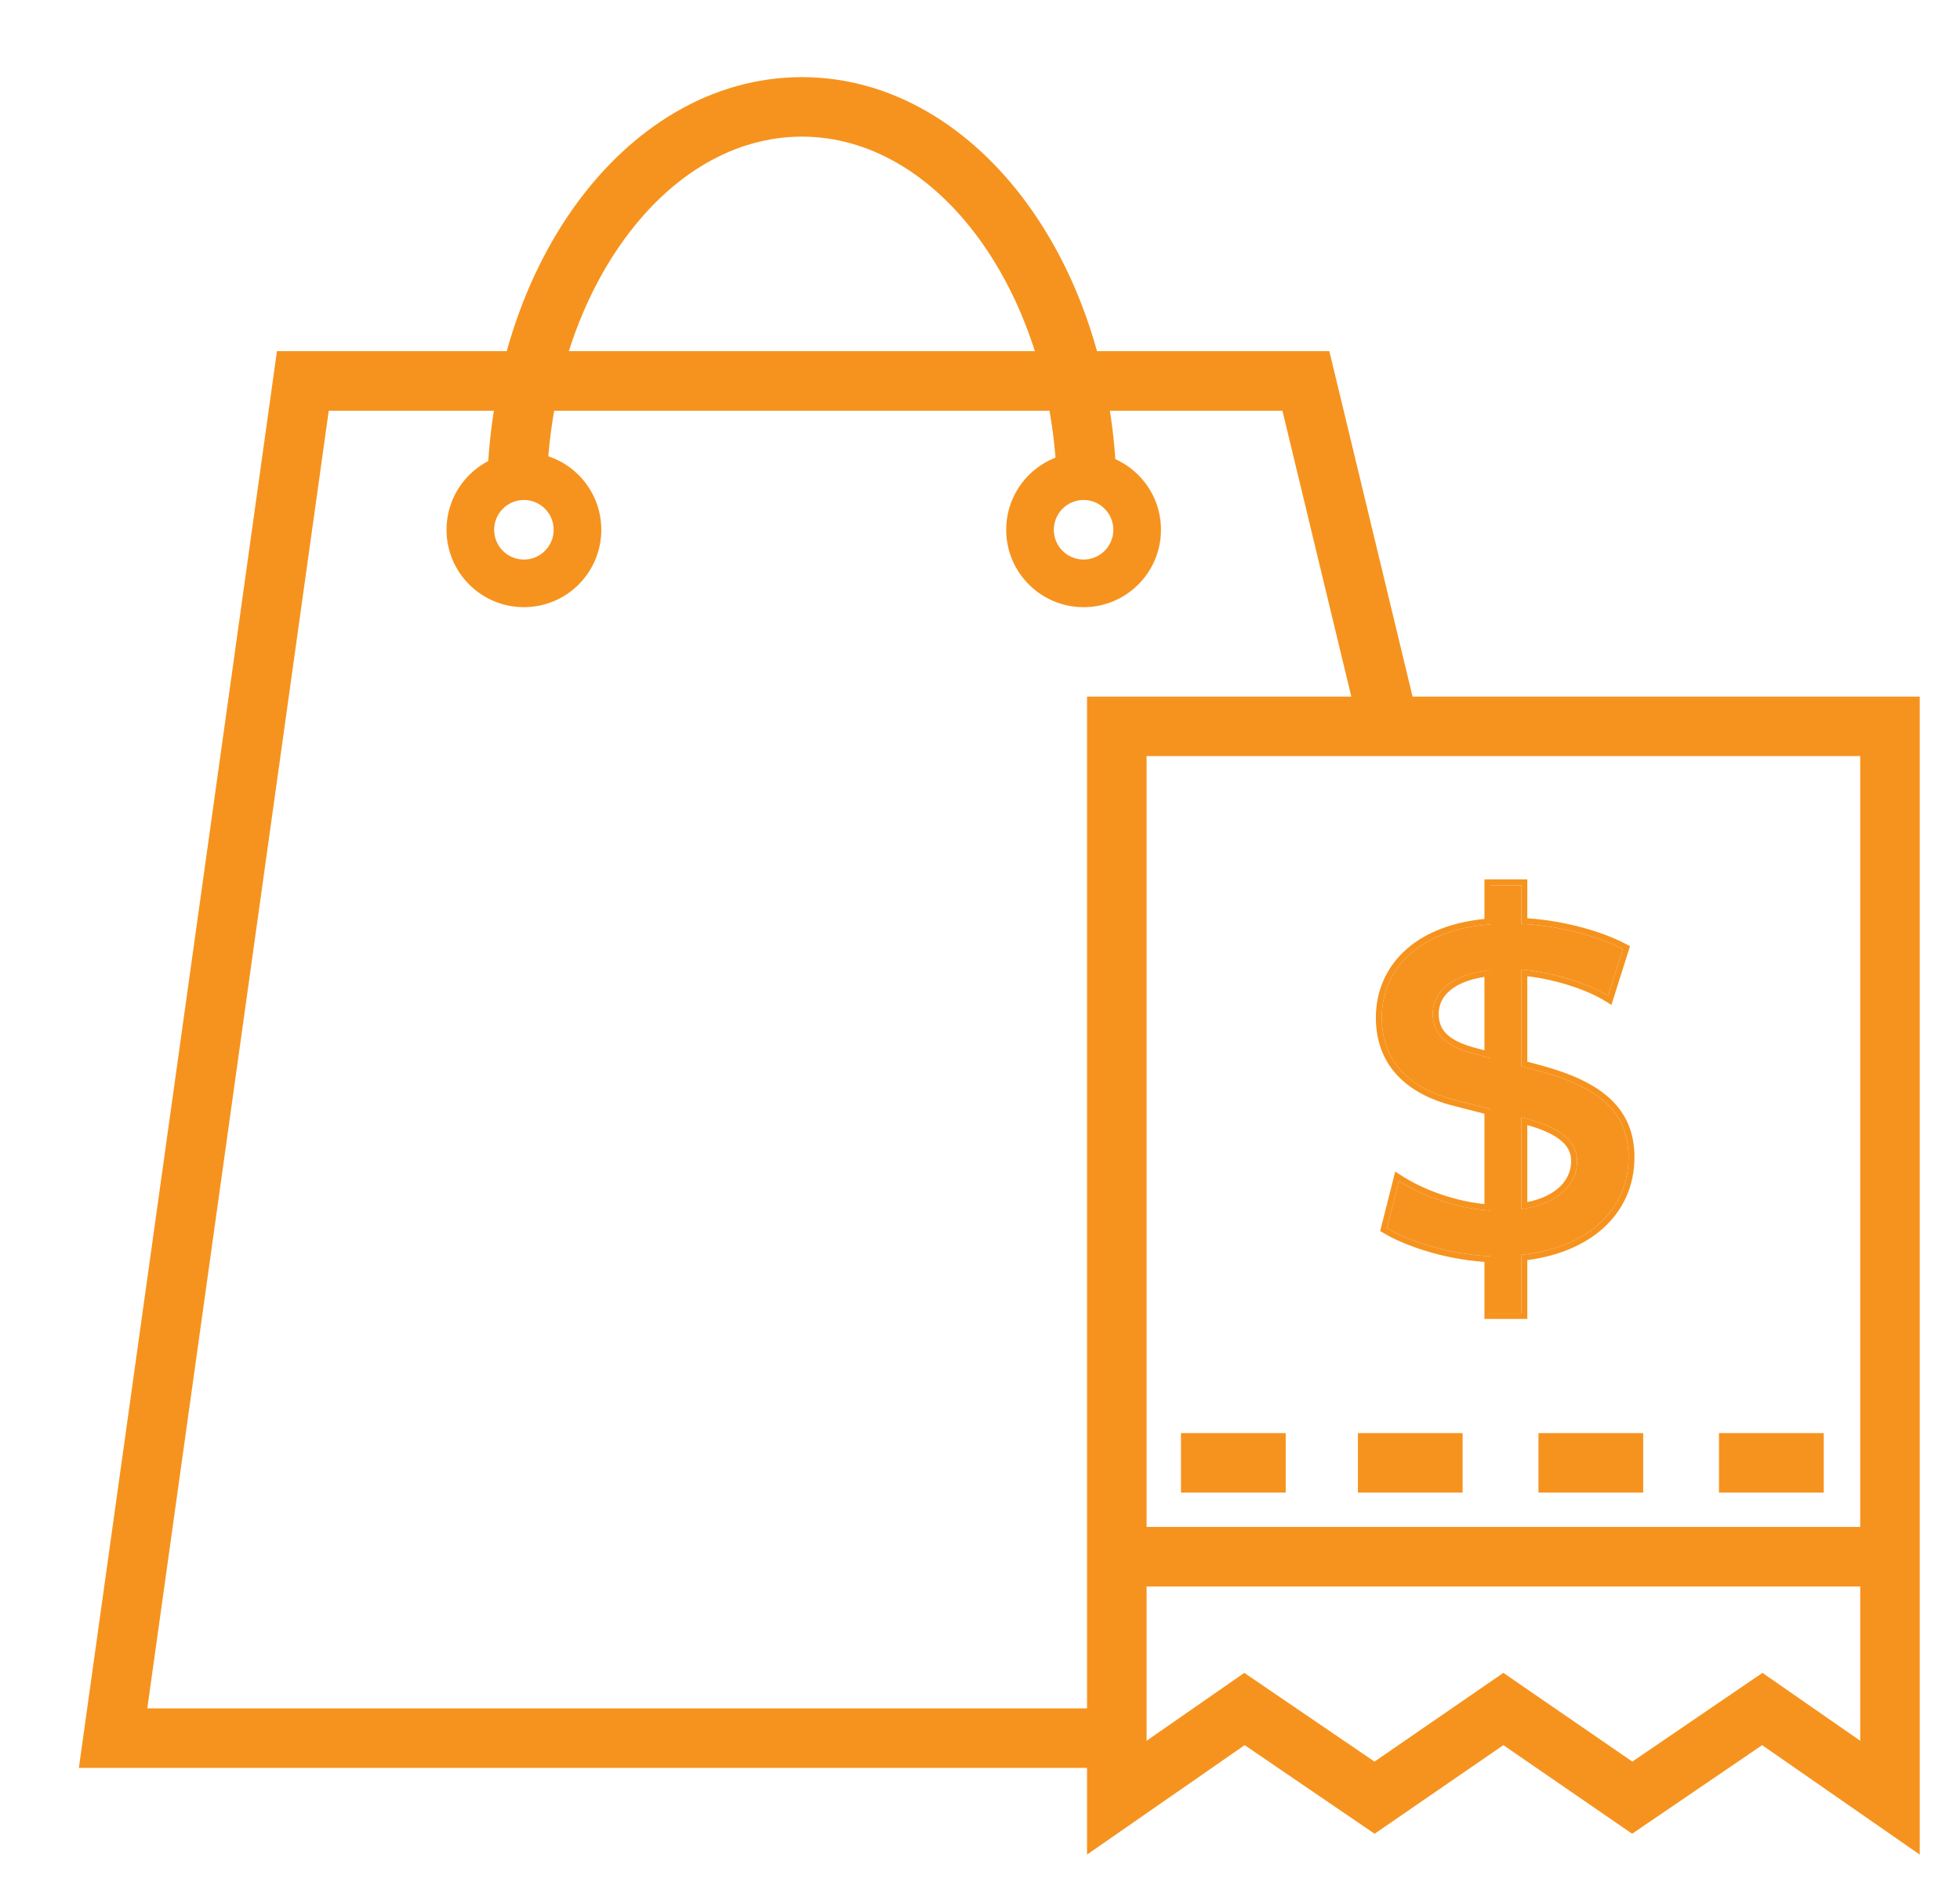
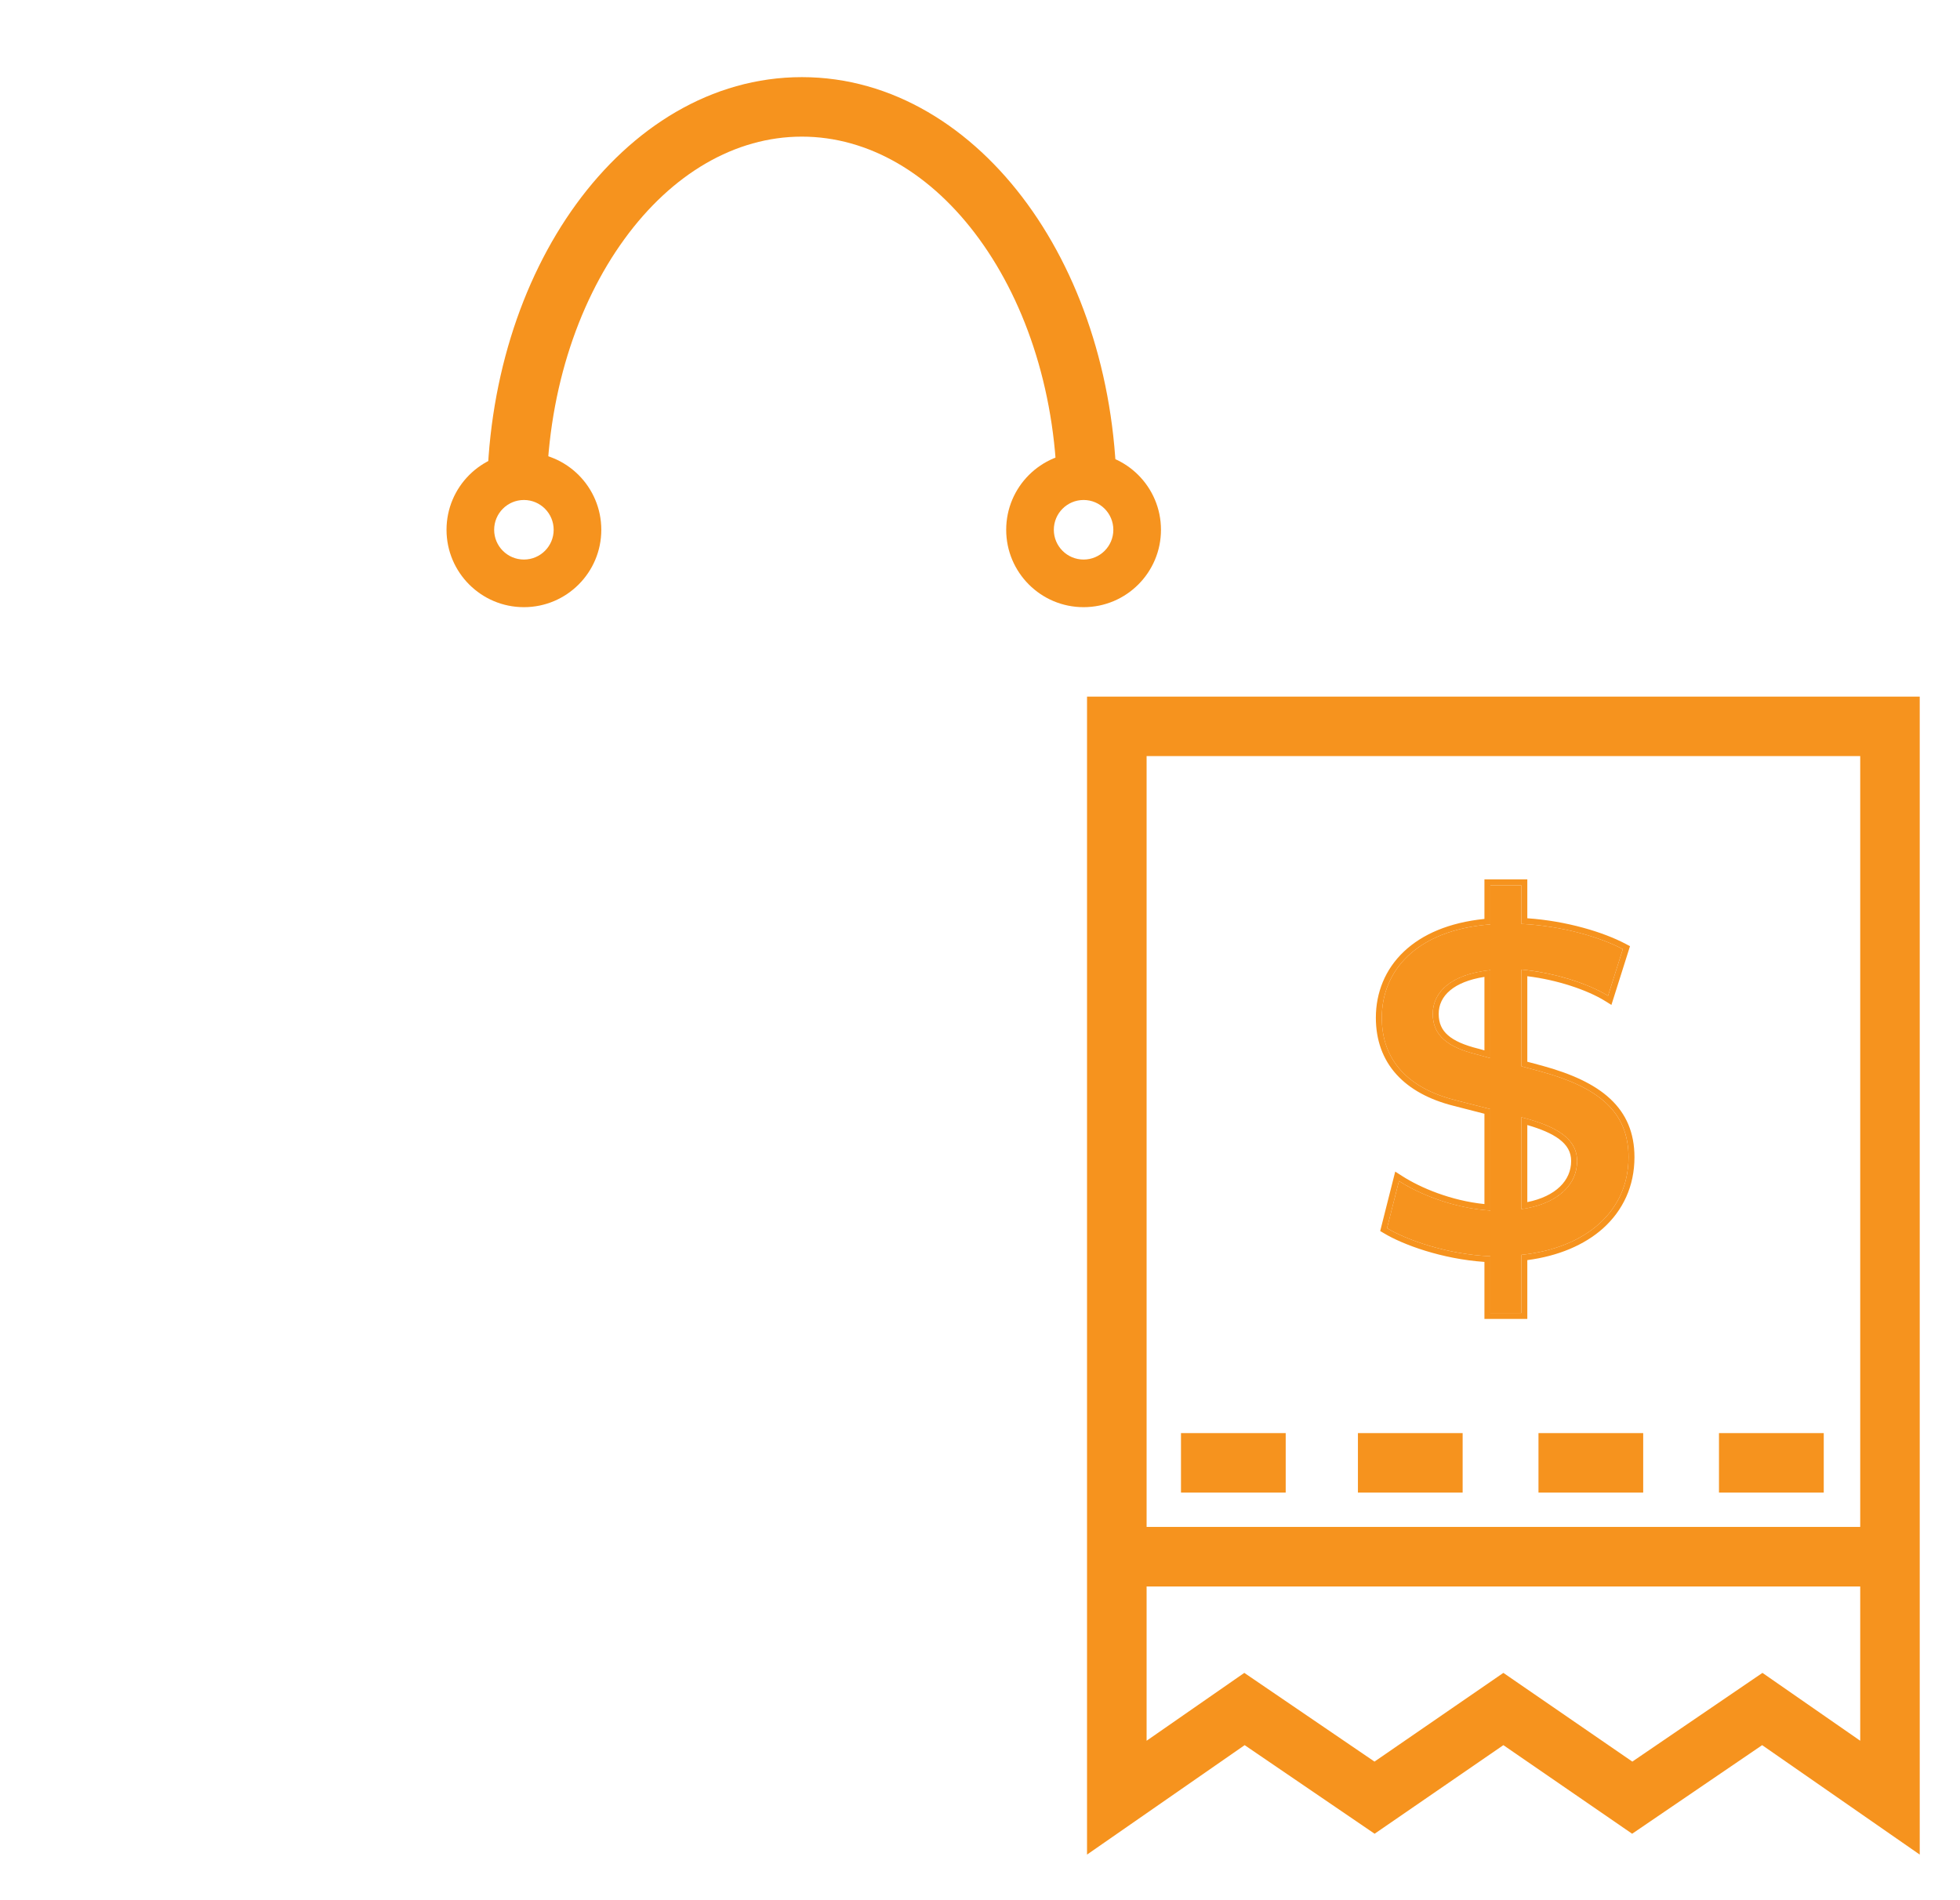
<svg xmlns="http://www.w3.org/2000/svg" width="33" height="32" viewBox="0 0 33 32" fill="none">
  <g clip-path="url(#clip0_5632_548)">
    <path fill-rule="evenodd" clip-rule="evenodd" d="M18.302 11.731H32.322V31.232L29.669 29.389L27.48 30.881L25.312 29.389L23.144 30.881L20.956 29.389L18.302 31.232V11.731ZM19.305 12.733V29.315L20.95 28.172L23.142 29.666L25.312 28.172L27.483 29.666L29.674 28.172L31.32 29.315V12.733H19.305Z" fill="#F6931E" />
    <path fill-rule="evenodd" clip-rule="evenodd" d="M21.647 25.136H19.884V24.134H21.647V25.136Z" fill="#F6931E" />
    <path fill-rule="evenodd" clip-rule="evenodd" d="M24.626 25.136H22.863V24.134H24.626V25.136Z" fill="#F6931E" />
    <path fill-rule="evenodd" clip-rule="evenodd" d="M27.666 25.136H25.903V24.134H27.666V25.136Z" fill="#F6931E" />
    <path fill-rule="evenodd" clip-rule="evenodd" d="M31.8 26.717L18.911 26.717V25.714H31.8V26.717Z" fill="#F6931E" />
    <path fill-rule="evenodd" clip-rule="evenodd" d="M30.706 25.136H28.942V24.134H30.706V25.136Z" fill="#F6931E" />
    <path d="M25.093 22.111H25.615V21.132C26.697 21.02 27.419 20.402 27.419 19.488C27.419 18.718 26.906 18.309 25.943 18.045L25.615 17.956V16.328C26.16 16.377 26.737 16.561 27.074 16.77L27.323 15.984C26.946 15.783 26.296 15.591 25.615 15.559V14.909H25.093V15.567C23.842 15.663 23.265 16.353 23.265 17.139C23.265 17.852 23.706 18.325 24.5 18.526L25.093 18.678V20.386C24.468 20.346 23.89 20.106 23.554 19.889L23.353 20.683C23.674 20.876 24.355 21.124 25.093 21.156V22.111ZM24.123 17.074C24.123 16.713 24.42 16.409 25.093 16.337V17.82L24.861 17.756C24.38 17.636 24.123 17.443 24.123 17.074ZM26.553 19.552C26.553 19.977 26.192 20.282 25.615 20.362V18.815C26.208 18.967 26.553 19.175 26.553 19.552Z" fill="#F6931E" />
    <path fill-rule="evenodd" clip-rule="evenodd" d="M24.993 22.211V21.251C24.276 21.202 23.623 20.962 23.302 20.769L23.238 20.731L23.491 19.73L23.608 19.805C23.913 20.001 24.428 20.22 24.993 20.277V18.756L24.475 18.623C24.475 18.623 24.475 18.623 24.475 18.623C24.065 18.52 23.737 18.343 23.51 18.092C23.282 17.839 23.165 17.517 23.165 17.139C23.165 16.72 23.319 16.324 23.641 16.021C23.947 15.733 24.397 15.536 24.993 15.475V14.809H25.715V15.464C26.375 15.509 26.996 15.697 27.37 15.895L27.444 15.934L27.131 16.923L27.021 16.855C26.722 16.67 26.214 16.5 25.715 16.44V17.88L25.969 17.948C26.457 18.082 26.844 18.256 27.11 18.504C27.381 18.756 27.519 19.078 27.519 19.488C27.519 19.974 27.326 20.384 26.99 20.686C26.673 20.969 26.233 21.153 25.715 21.221V22.211H24.993ZM25.615 21.132C26.697 21.02 27.419 20.402 27.419 19.488C27.419 18.718 26.906 18.309 25.943 18.045L25.615 17.956V16.328C25.648 16.331 25.681 16.335 25.715 16.339C26.184 16.394 26.664 16.544 26.985 16.718C27.016 16.735 27.046 16.752 27.074 16.77L27.323 15.984C26.946 15.783 26.296 15.591 25.615 15.559V14.909H25.093V15.567C23.842 15.663 23.265 16.353 23.265 17.139C23.265 17.852 23.706 18.325 24.5 18.526L25.093 18.678V20.386C25.06 20.384 25.026 20.381 24.993 20.378C24.458 20.326 23.967 20.133 23.643 19.944C23.612 19.926 23.582 19.907 23.554 19.889L23.353 20.683C23.674 20.876 24.355 21.124 25.093 21.156V22.111H25.615V21.132ZM24.861 17.756L25.093 17.82V16.337C25.059 16.34 25.026 16.345 24.993 16.349C24.39 16.44 24.123 16.732 24.123 17.074C24.123 17.443 24.38 17.636 24.861 17.756ZM24.993 16.451C24.728 16.493 24.541 16.574 24.419 16.675C24.284 16.786 24.223 16.924 24.223 17.074C24.223 17.232 24.276 17.344 24.378 17.433C24.484 17.527 24.65 17.6 24.885 17.659L24.887 17.659L24.993 17.689V16.451ZM25.715 20.244C26.197 20.146 26.453 19.879 26.453 19.552C26.453 19.401 26.386 19.283 26.247 19.18C26.124 19.089 25.946 19.013 25.715 18.946V20.244ZM25.715 20.346C26.233 20.246 26.553 19.952 26.553 19.552C26.553 19.197 26.247 18.992 25.715 18.841C25.682 18.832 25.649 18.823 25.615 18.815V20.362C25.649 20.358 25.682 20.352 25.715 20.346Z" fill="#F6931E" />
-     <path fill-rule="evenodd" clip-rule="evenodd" d="M4.663 5.914H22.382L23.844 11.984L22.869 12.218L21.592 6.917H5.535L2.48 28.77H18.45V29.772H1.328L4.663 5.914Z" fill="#F6931E" />
    <path fill-rule="evenodd" clip-rule="evenodd" d="M16.489 4.028C15.689 2.927 14.626 2.301 13.501 2.301C12.375 2.301 11.312 2.927 10.512 4.028C9.712 5.128 9.202 6.672 9.202 8.4H8.2C8.2 6.483 8.764 4.727 9.701 3.438C10.638 2.15 11.975 1.299 13.501 1.299C15.026 1.299 16.363 2.15 17.3 3.438C18.238 4.727 18.802 6.483 18.802 8.4H17.799C17.799 6.672 17.289 5.128 16.489 4.028Z" fill="#F6931E" />
    <path fill-rule="evenodd" clip-rule="evenodd" d="M8.821 9.423C9.098 9.423 9.322 9.198 9.322 8.922C9.322 8.645 9.098 8.42 8.821 8.42C8.544 8.42 8.32 8.645 8.32 8.922C8.32 9.198 8.544 9.423 8.821 9.423ZM8.821 10.225C9.541 10.225 10.124 9.641 10.124 8.922C10.124 8.202 9.541 7.618 8.821 7.618C8.101 7.618 7.518 8.202 7.518 8.922C7.518 9.641 8.101 10.225 8.821 10.225Z" fill="#F6931E" />
    <path fill-rule="evenodd" clip-rule="evenodd" d="M18.244 9.423C18.521 9.423 18.745 9.198 18.745 8.922C18.745 8.645 18.521 8.42 18.244 8.42C17.967 8.42 17.743 8.645 17.743 8.922C17.743 9.198 17.967 9.423 18.244 9.423ZM18.244 10.225C18.964 10.225 19.547 9.641 19.547 8.922C19.547 8.202 18.964 7.618 18.244 7.618C17.524 7.618 16.941 8.202 16.941 8.922C16.941 9.641 17.524 10.225 18.244 10.225Z" fill="#F6931E" />
  </g>
  <defs>
    <clipPath id="clip0_5632_548">
      <rect width="32" height="32" fill="white" transform="translate(0.5)" />
    </clipPath>
  </defs>
</svg>